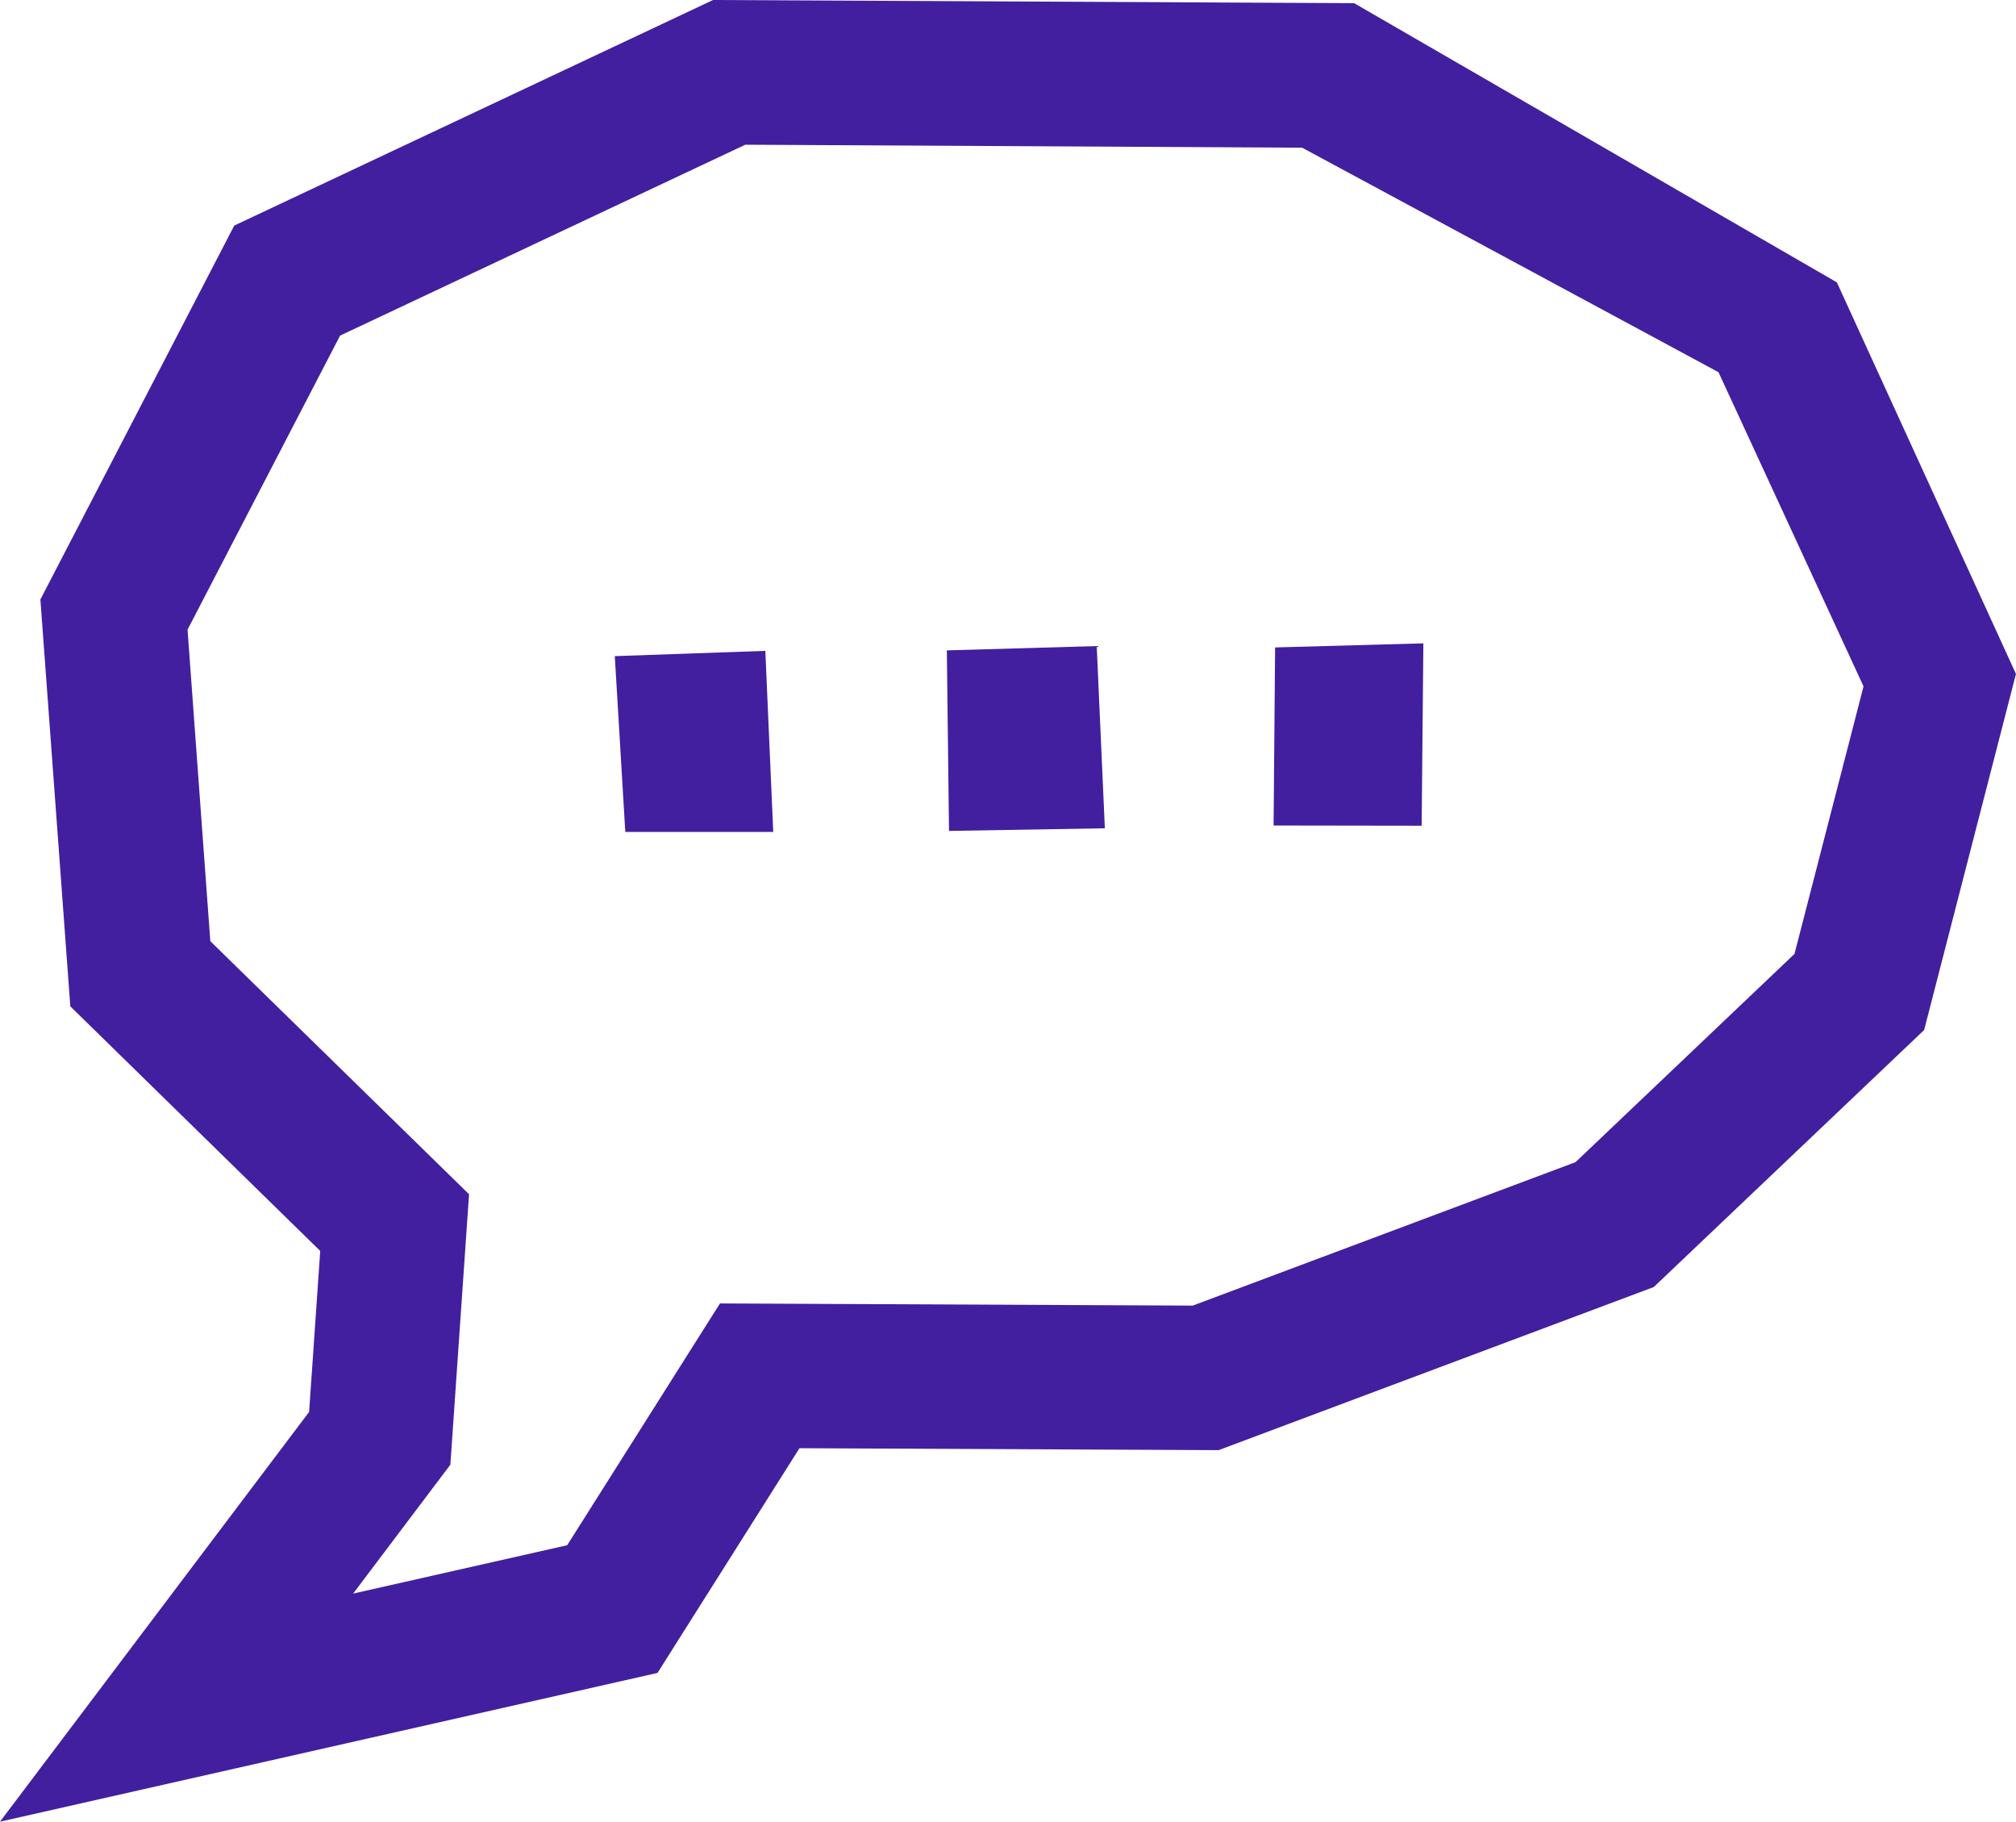
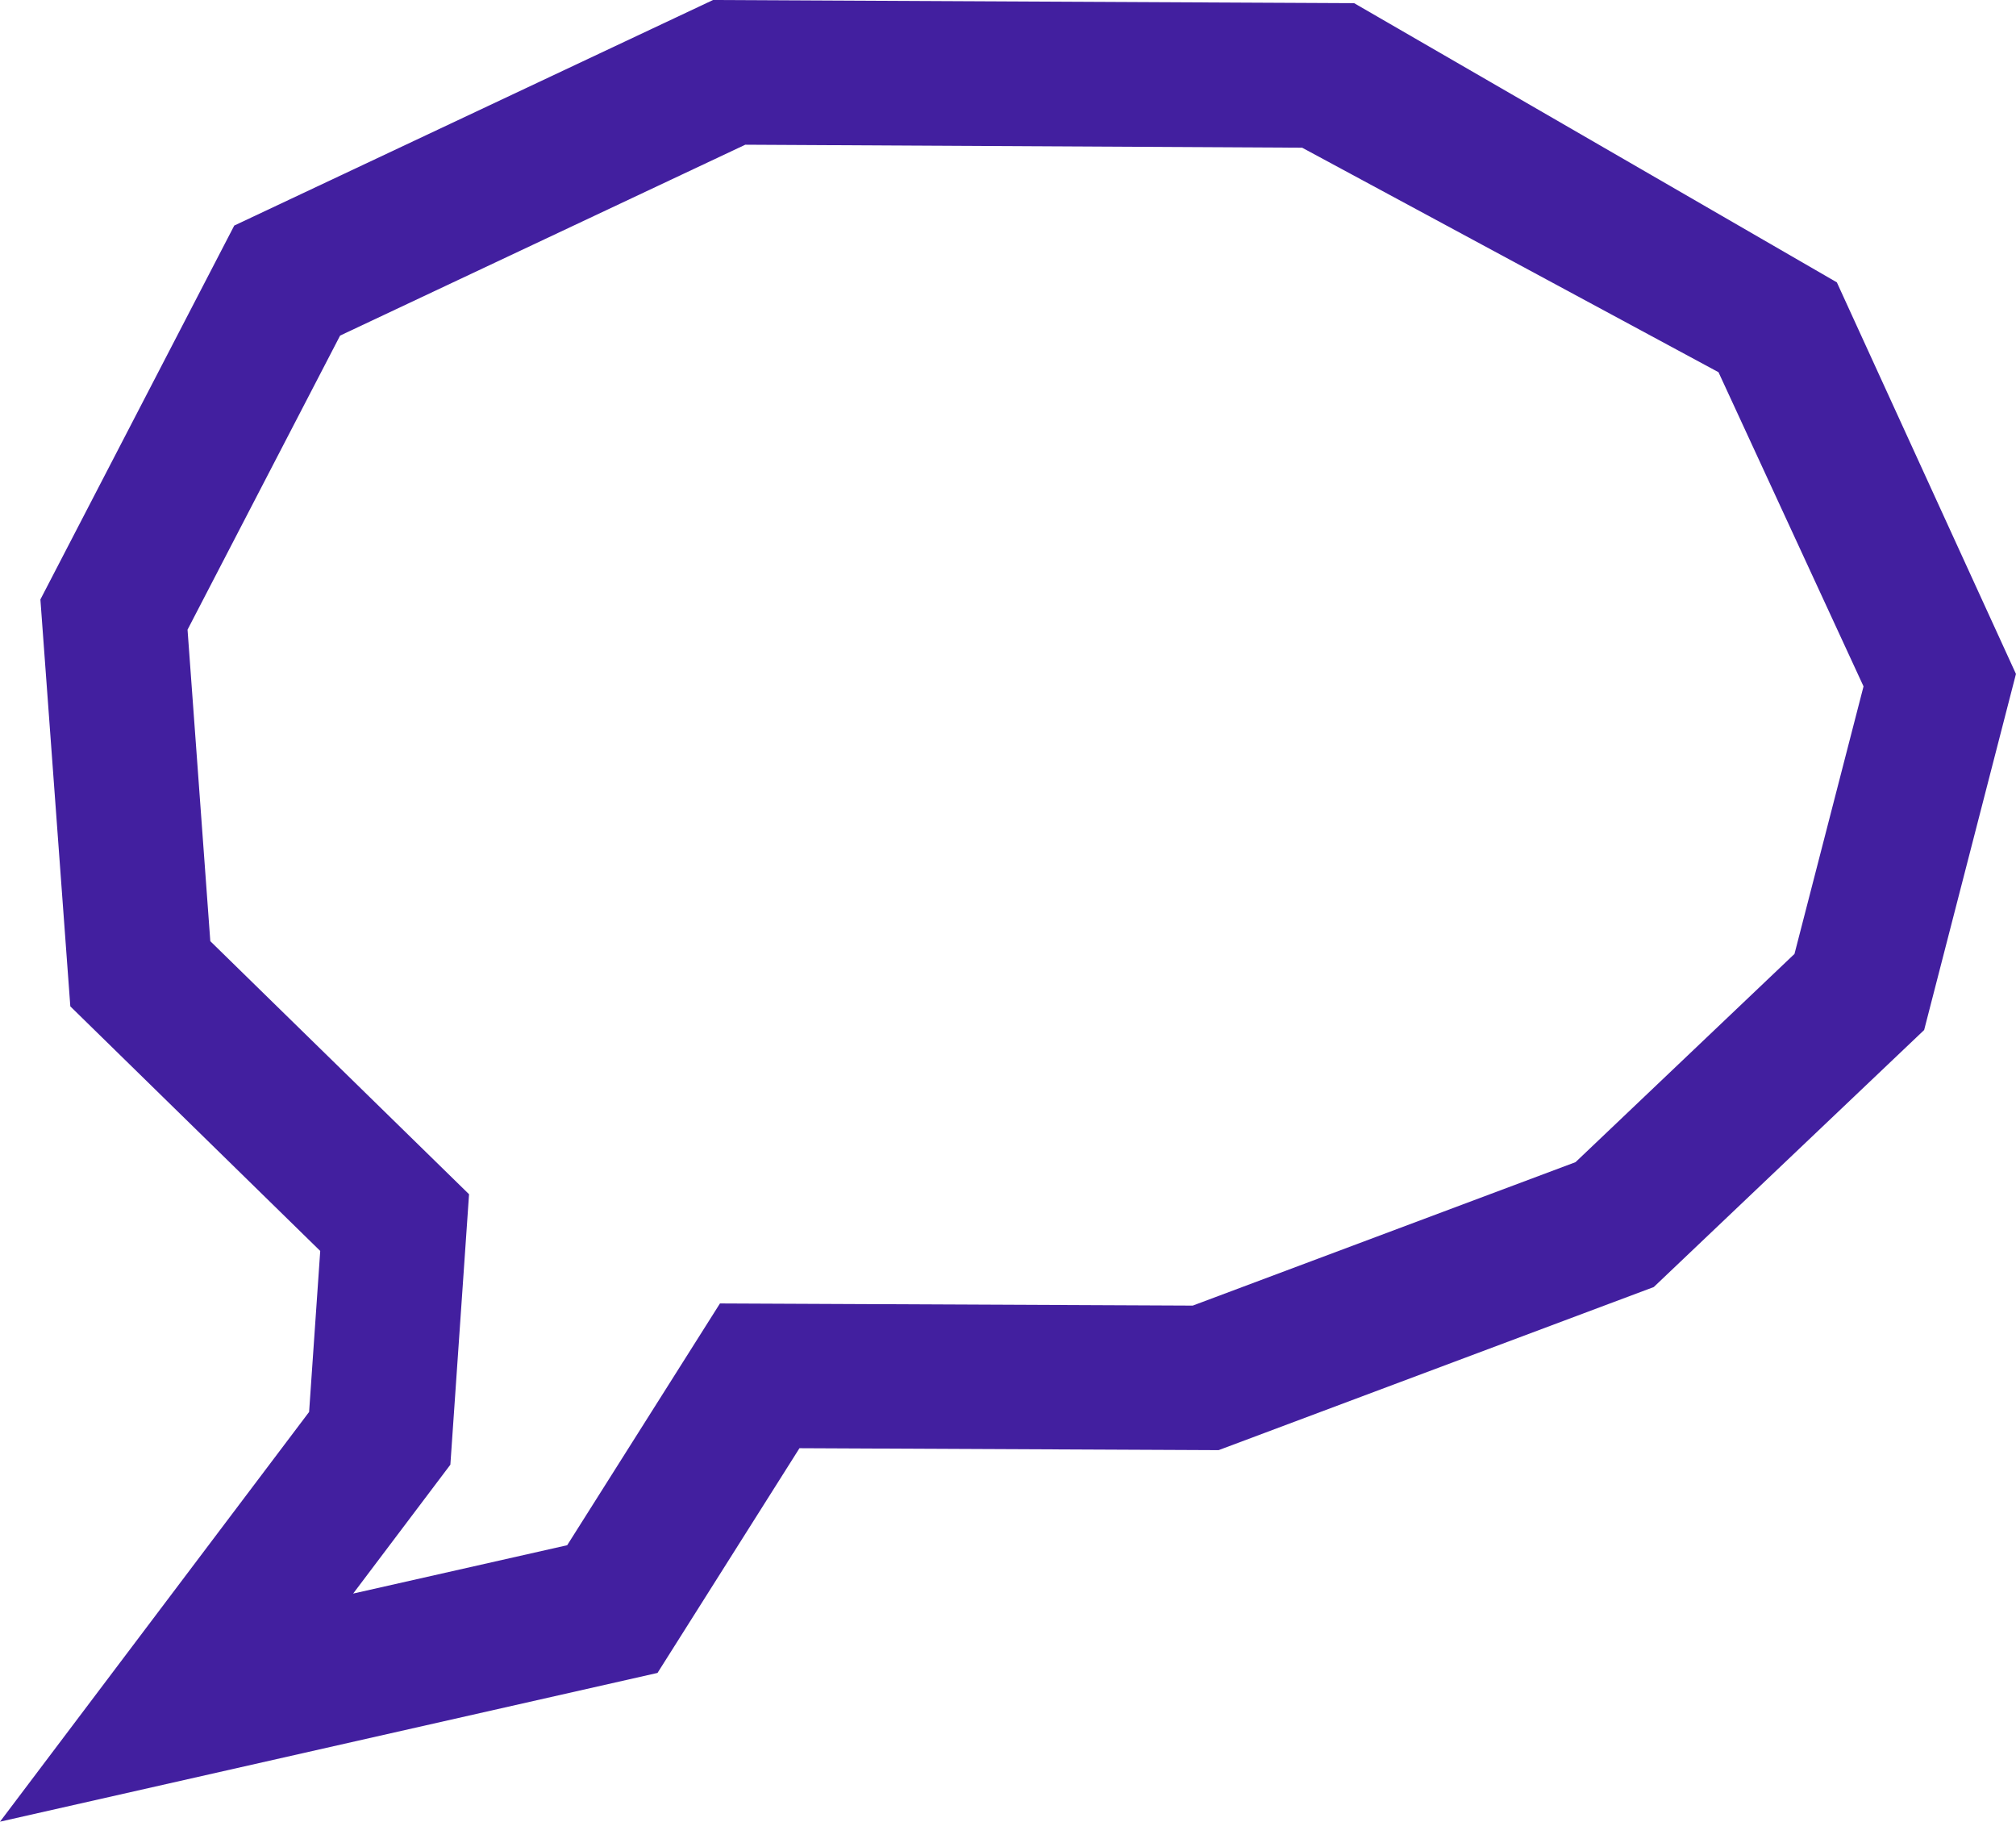
<svg xmlns="http://www.w3.org/2000/svg" viewBox="0 0 45.869 41.44" height="41.44" width="45.869" id="sale-icon-4">
  <g data-name="Group 78870" id="Group_78870">
    <path fill="#421f9f" d="M0,41.44l7.033-9.321.253-3.662L1.6,22.893.919,13.637,5.33,5.131,16.224,0,30.81.072,41.793,6.423l4.075,8.908-2.089,8.1-6.152,5.847-9.9,3.71-9.537-.044-3.23,5.112ZM4.785,21.41l5.887,5.757-.425,6.152L8.035,36.251l4.87-1.1,3.476-5.5,10.757.049,8.709-3.263L40.829,21.7,42.4,15.614,39.1,8.467,29.627,3.36,16.957,3.292,7.738,7.634l-3.471,6.69.518,7.086Z" data-name="Path 111264" id="Path_111264" />
-     <path fill="#421f9f" transform="translate(-65.587 -69.444)" d="M79.814,88.369H83.18L83,84.25l-3.425.12Z" data-name="Path 111265" id="Path_111265" />
-     <path fill="#421f9f" transform="translate(-101.047 -68.933)" d="M122.59,83.728l.049,4.107,3.546-.06L126,83.63Z" data-name="Path 111266" id="Path_111266" />
-     <path fill="#421f9f" transform="translate(-135.888 -68.645)" d="M164.9,83.373l-.035,4.051,3.369.005.039-4.149Z" data-name="Path 111267" id="Path_111267" />
+     <path fill="#421f9f" transform="translate(-101.047 -68.933)" d="M122.59,83.728L126,83.63Z" data-name="Path 111266" id="Path_111266" />
  </g>
</svg>